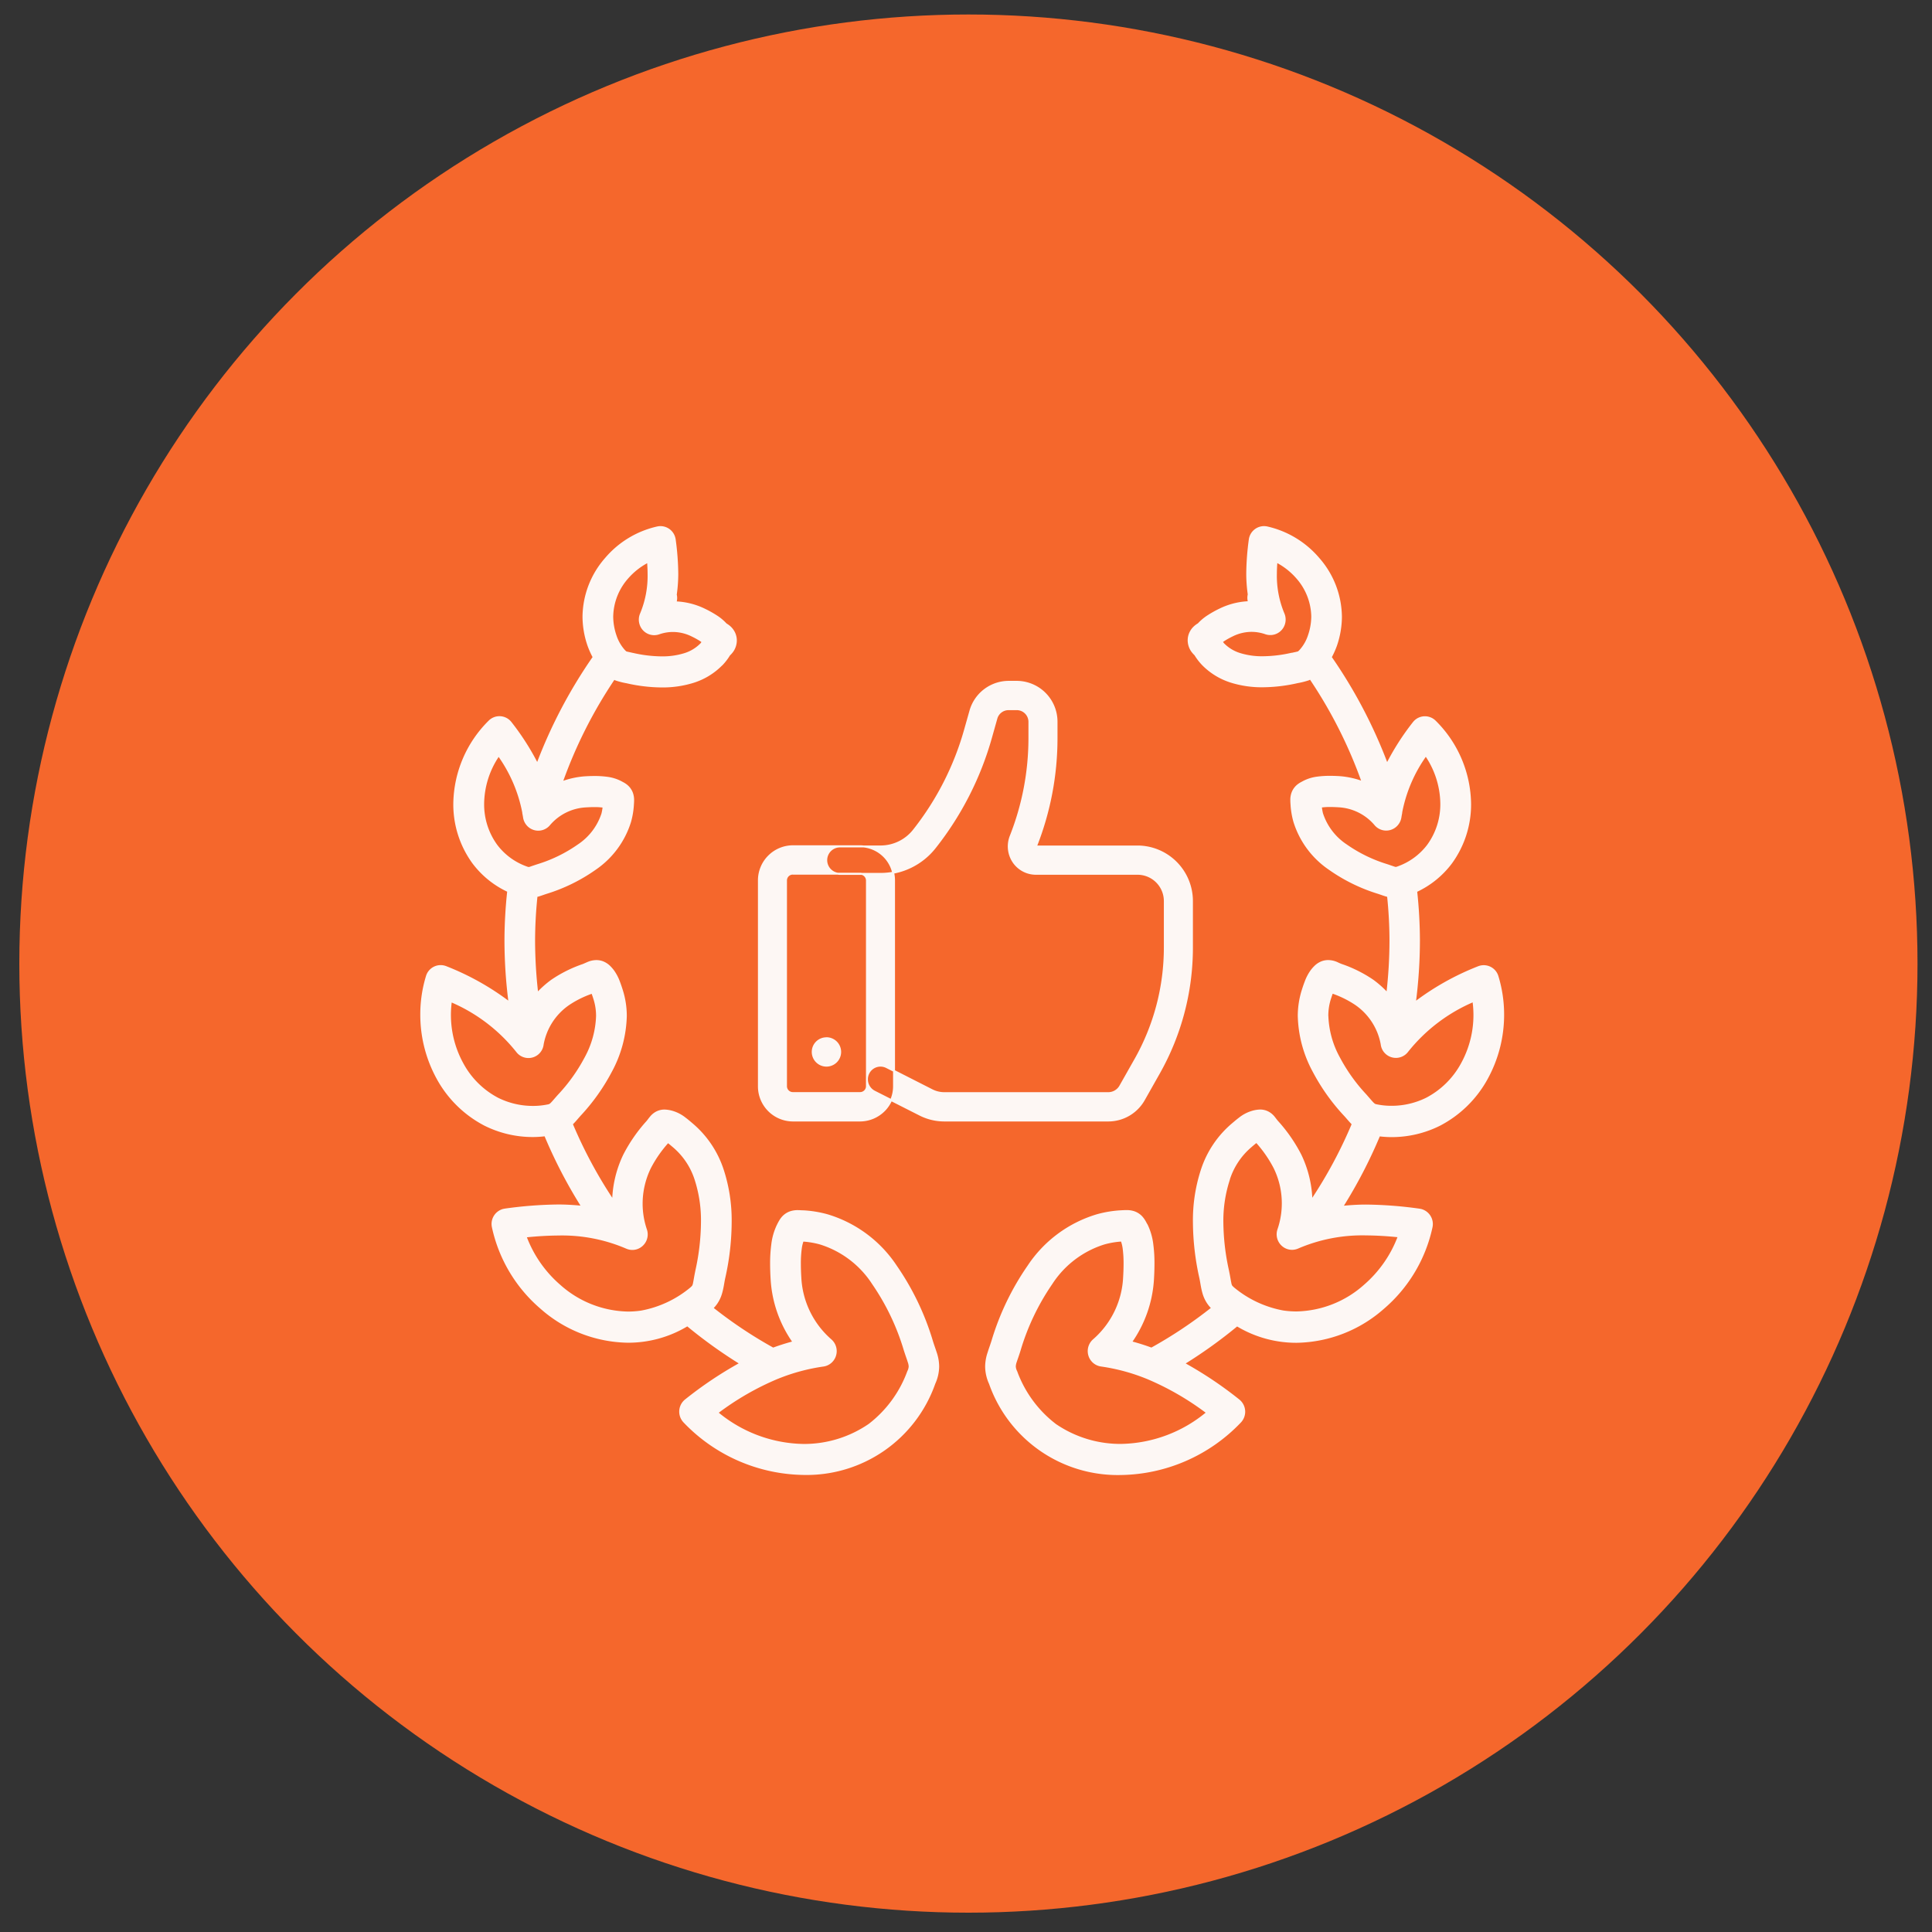
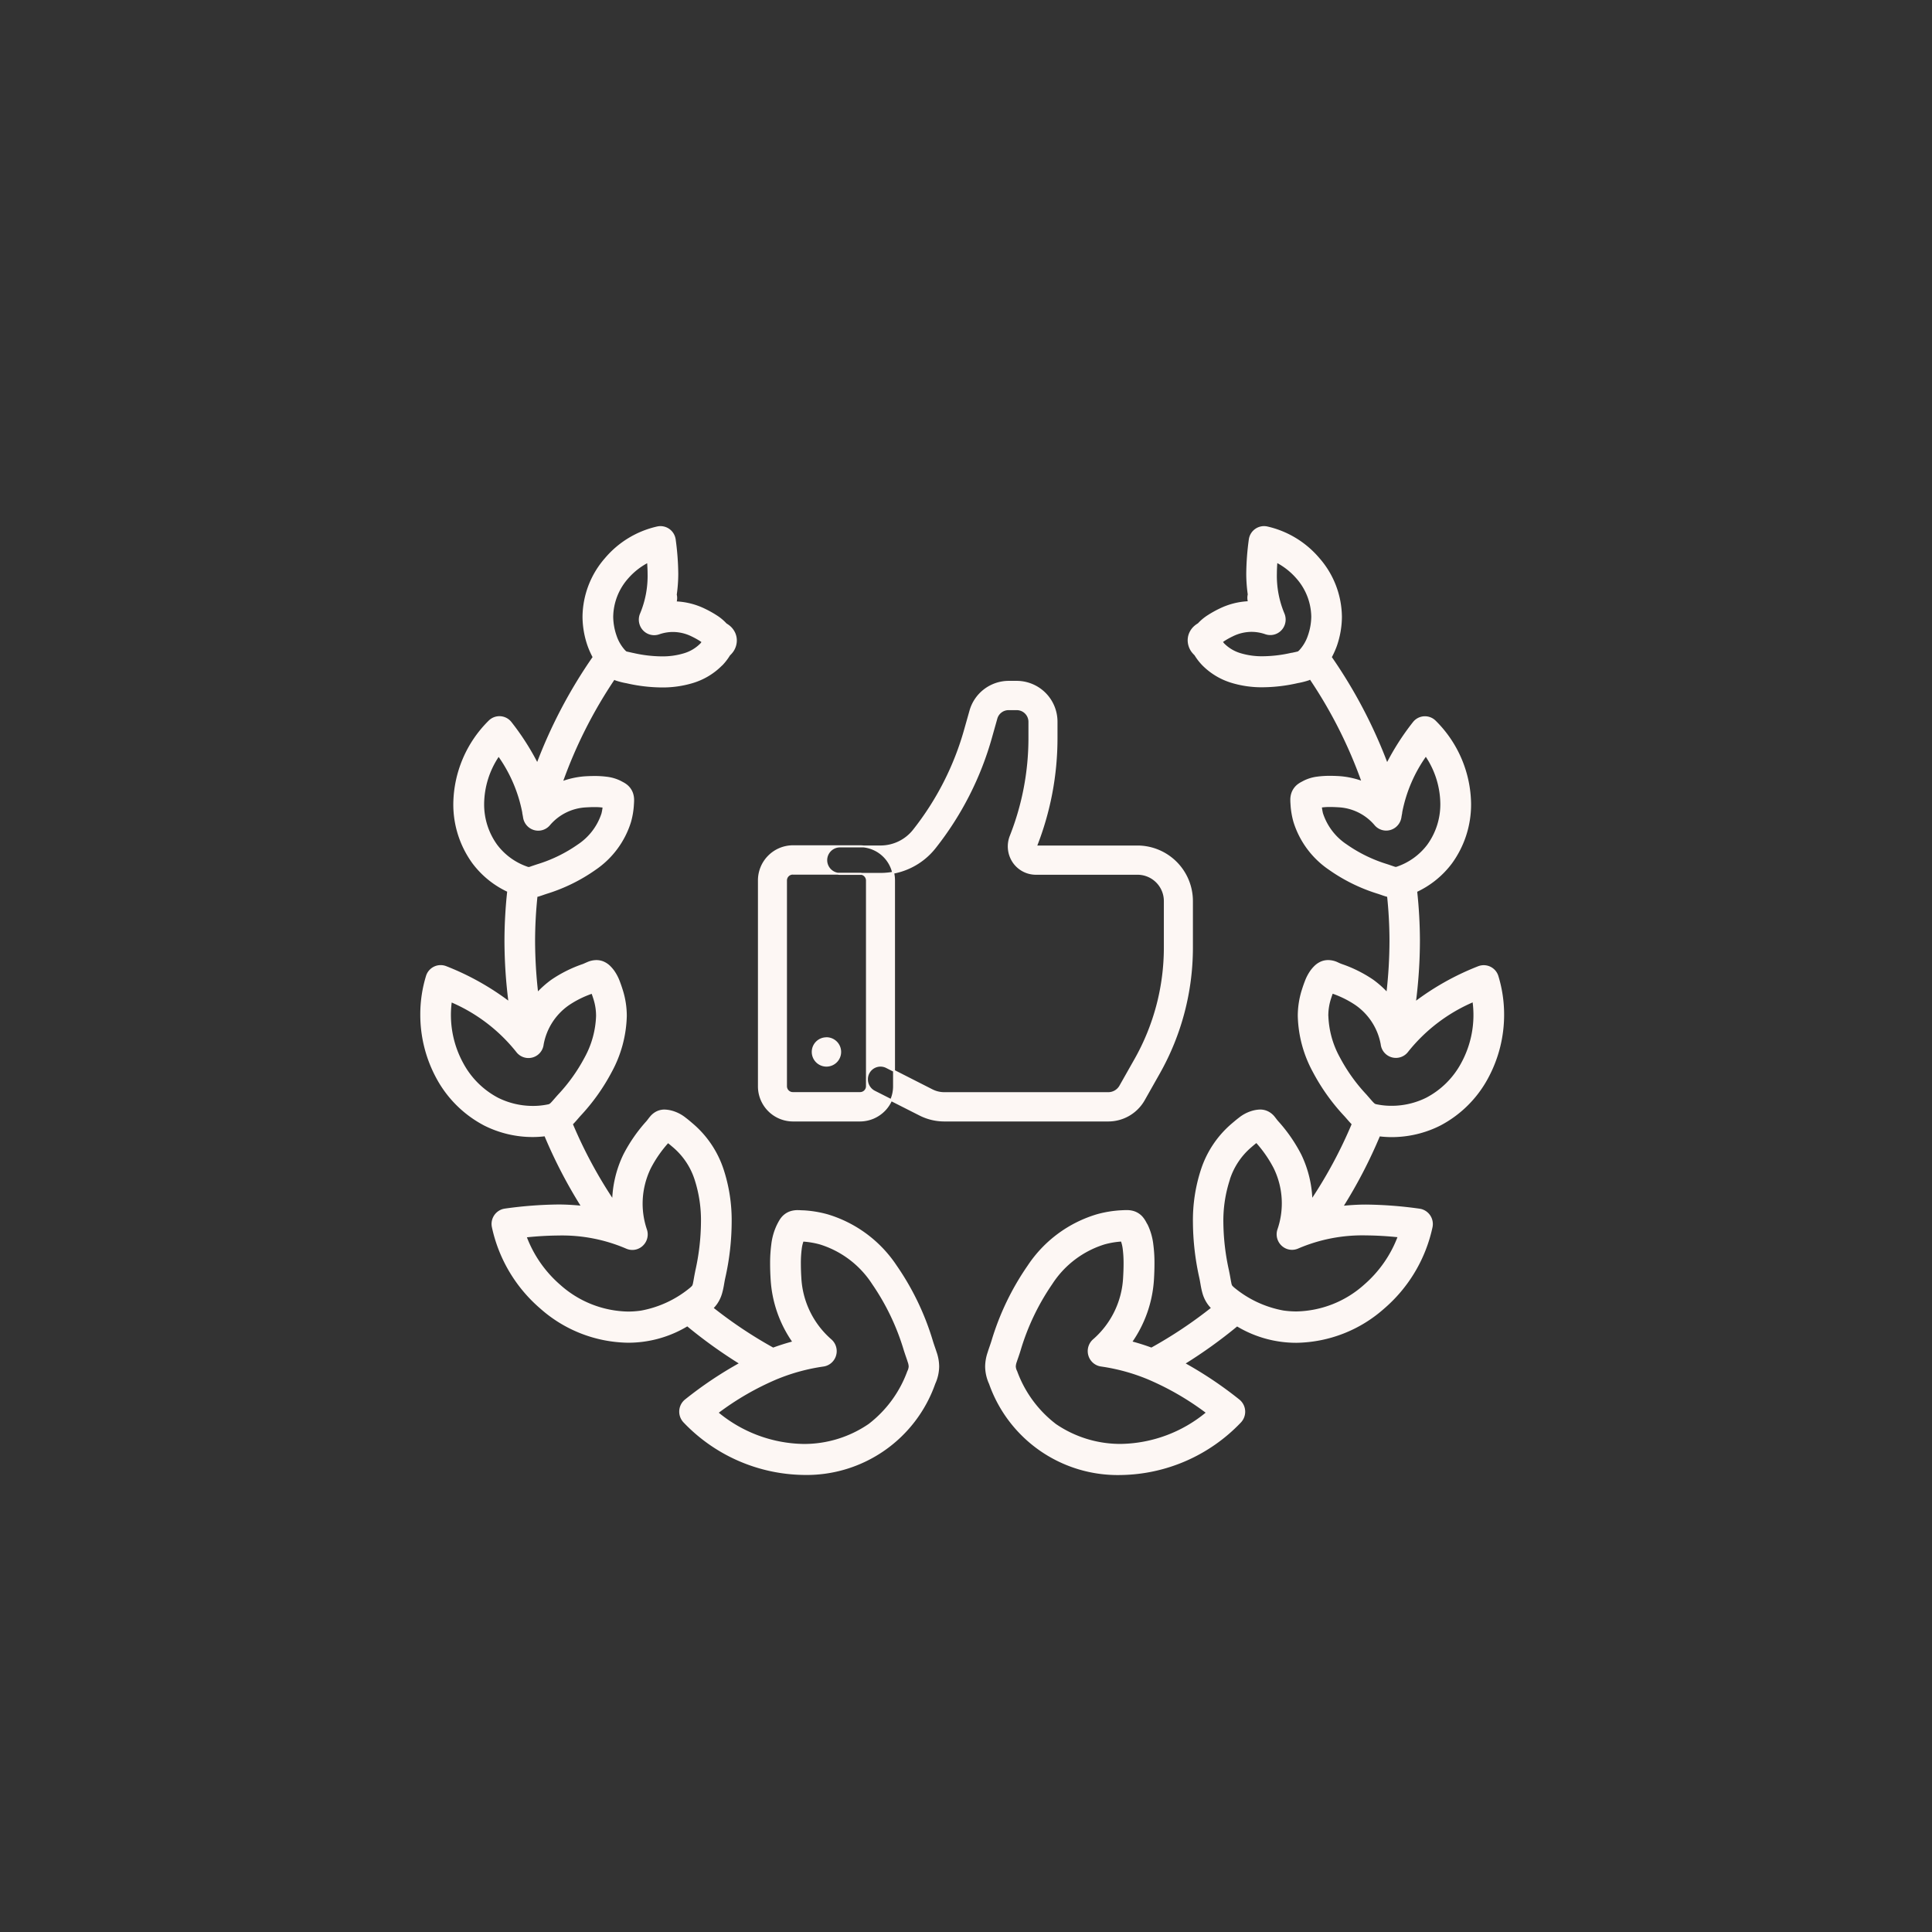
<svg xmlns="http://www.w3.org/2000/svg" version="1.1" viewBox="0 0 100 100">
  <rect x="0" y="0" width="100" height="100" fill="#333333" stroke="none" />
  <defs>
    <style>.cls-1 {
        fill: #f5672c;
      }

      .cls-2 {
        fill: #fdf7f4;
        stroke: #fdf7f4;
        stroke-linecap: square;
        stroke-linejoin: bevel;
        stroke-width: 0.1px;
        fill-rule: evenodd;
      }</style>
  </defs>
-   <circle id="Ellipse_2_copy" class="cls-1" cx="50.125" cy="49.875" r="49.125" fill="#f5672c" data-name="Ellipse 2 copy" />
  <path class="cls-2" d="m44.521 57.997h-3.487a1.767 1.767 0 0 1-1.753-1.776v-10.643a1.767 1.767 0 0 1 1.753-1.776h3.487a1.767 1.767 0 0 1 1.754 1.776v10.646a1.767 1.767 0 0 1-1.754 1.773zm-3.487-12.778a0.353 0.353 0 0 0-0.351 0.356v10.646a0.354 0.354 0 0 0 0.351 0.356h3.487a0.355 0.355 0 0 0 0.352-0.356v-10.643a0.354 0.354 0 0 0-0.352-0.356h-3.487zm16.333 12.778h-8.494a2.789 2.789 0 0 1-1.253-0.3l-2.36-1.195a0.715 0.715 0 0 1-0.314-0.953 0.7 0.7 0 0 1 0.941-0.317l2.36 1.2a1.406 1.406 0 0 0 0.626 0.149h8.494a0.716 0.716 0 0 0 0.621-0.366l0.792-1.4a11.771 11.771 0 0 0 1.511-5.767v-2.4a1.413 1.413 0 0 0-1.4-1.421h-5.279a1.4 1.4 0 0 1-1.159-0.623 1.438 1.438 0 0 1-0.14-1.321 13.8 13.8 0 0 0 0.969-5.095v-0.823a0.655 0.655 0 0 0-0.649-0.658h-0.436a0.654 0.654 0 0 0-0.624 0.477l-0.274 0.973a16.279 16.279 0 0 1-2.9 5.7 3.58 3.58 0 0 1-2.823 1.375h-2.1a0.71 0.71 0 0 1 0-1.42h2.1a2.194 2.194 0 0 0 1.729-0.843 14.867 14.867 0 0 0 2.649-5.2l0.275-0.973a2.063 2.063 0 0 1 1.971-1.505h0.436a2.065 2.065 0 0 1 2.05 2.077v0.823a15.262 15.262 0 0 1-1.068 5.623h5.272a2.826 2.826 0 0 1 2.805 2.841v2.4a13.2 13.2 0 0 1-1.7 6.472l-0.791 1.4a2.117 2.117 0 0 1-1.837 1.07zm-14.6-4.259a0.71 0.71 0 1 1-0.7 0.709 0.705 0.705 0 0 1 0.703-0.706zm16.47 9.463a1.249 1.249 0 0 0-0.145-0.2 0.957 0.957 0 0 0-0.424-0.269 1.214 1.214 0 0 0-0.359-0.048c-0.1 0-0.191 6e-3 -0.3 0.011a5.83 5.83 0 0 0-1.21 0.2 6.491 6.491 0 0 0-3.571 2.647 13.69 13.69 0 0 0-1.862 3.876v0c-0.068 0.216-0.138 0.4-0.2 0.6a2.285 2.285 0 0 0-0.125 0.71 2.168 2.168 0 0 0 0.2 0.885 7.007 7.007 0 0 0 6.771 4.684 8.7 8.7 0 0 0 6.177-2.7 0.76 0.76 0 0 0-0.012-1.065 0.686 0.686 0 0 0-0.064-0.057 20.071 20.071 0 0 0-2.839-1.9 24.754 24.754 0 0 0 2.755-1.978 5.907 5.907 0 0 0 3.079 0.856 6.934 6.934 0 0 0 4.5-1.755 7.627 7.627 0 0 0 2.49-4.188 0.755 0.755 0 0 0-0.578-0.891c-0.018 0-0.036-7e-3 -0.055-9e-3a21.263 21.263 0 0 0-2.761-0.212c-0.411 0-0.825 0.027-1.239 0.068a25.173 25.173 0 0 0 1.922-3.7 5.37 5.37 0 0 0 0.634 0.041 5.538 5.538 0 0 0 2.5-0.589 5.882 5.882 0 0 0 2.447-2.414 6.846 6.846 0 0 0 0.835-3.288 6.772 6.772 0 0 0-0.293-1.975 0.742 0.742 0 0 0-0.931-0.5 0.65 0.65 0 0 0-0.062 0.022 13.667 13.667 0 0 0-3.285 1.843 25.286 25.286 0 0 0 0.213-3.231 24.371 24.371 0 0 0-0.143-2.548 4.759 4.759 0 0 0 1.815-1.473 5.132 5.132 0 0 0 0.976-3.04 6.105 6.105 0 0 0-1.818-4.275 0.737 0.737 0 0 0-1.052 0.011c-0.02 0.021-0.038 0.042-0.056 0.065a13.076 13.076 0 0 0-1.375 2.15 25.433 25.433 0 0 0-2.913-5.549 4.4 4.4 0 0 0 0.268-0.595 4.623 4.623 0 0 0 0.26-1.464v-0.045a4.624 4.624 0 0 0-1.148-2.986 4.921 4.921 0 0 0-2.683-1.629 0.745 0.745 0 0 0-0.88 0.586 0.485 0.485 0 0 0-9e-3 0.055 13.738 13.738 0 0 0-0.131 1.756 7.727 7.727 0 0 0 0.078 1.074 0.746 0.746 0 0 0 0.014 0.4 3.734 3.734 0 0 0-1.505 0.378 5.471 5.471 0 0 0-0.6 0.335 2.523 2.523 0 0 0-0.507 0.422 1.158 1.158 0 0 0-0.222 0.166 0.969 0.969 0 0 0-0.2 0.278 0.914 0.914 0 0 0-0.09 0.395 0.989 0.989 0 0 0 0.169 0.542 1.309 1.309 0 0 0 0.175 0.2 2.881 2.881 0 0 0 0.4 0.518v0a3.53 3.53 0 0 0 1.467 0.888 5.311 5.311 0 0 0 1.618 0.233 8.316 8.316 0 0 0 1.811-0.215v0a3.9 3.9 0 0 0 0.572-0.145c0.029-0.011 0.057-0.033 0.087-0.047a23.924 23.924 0 0 1 2.71 5.371 4.335 4.335 0 0 0-1.173-0.262c-0.139-9e-3 -0.323-0.018-0.525-0.018a4.77 4.77 0 0 0-0.644 0.04 2.122 2.122 0 0 0-0.7 0.211l-0.14 0.075a1.3 1.3 0 0 0-0.16 0.105 0.922 0.922 0 0 0-0.293 0.4 1.034 1.034 0 0 0-0.061 0.374c0 0.1 7e-3 0.177 0.013 0.273a4.139 4.139 0 0 0 0.148 0.848 4.612 4.612 0 0 0 1.814 2.444 8.936 8.936 0 0 0 2.533 1.242v0c0.141 0.047 0.257 0.091 0.4 0.134 0.029 9e-3 0.067 0.016 0.1 0.025a22.559 22.559 0 0 1 0.124 2.295 23.85 23.85 0 0 1-0.162 2.751 5.155 5.155 0 0 0-0.753-0.671 6.744 6.744 0 0 0-1.625-0.81c-0.08-0.03-0.142-0.058-0.23-0.1a1.138 1.138 0 0 0-0.455-0.1 0.911 0.911 0 0 0-0.327 0.06 1.058 1.058 0 0 0-0.349 0.229 1.913 1.913 0 0 0-0.2 0.232 2.377 2.377 0 0 0-0.289 0.557c-0.068 0.174-0.12 0.338-0.156 0.452v0a4.424 4.424 0 0 0-0.2 1.317 6.313 6.313 0 0 0 0.773 2.87 10.457 10.457 0 0 0 1.622 2.274v0c0.131 0.144 0.248 0.289 0.4 0.445a23.589 23.589 0 0 1-2.137 3.973 5.8 5.8 0 0 0-0.566-2.359 8.017 8.017 0 0 0-1.2-1.736c-0.079-0.092-0.109-0.141-0.2-0.252a0.973 0.973 0 0 0-0.262-0.216 0.877 0.877 0 0 0-0.43-0.11 1.614 1.614 0 0 0-0.436 0.075 1.933 1.933 0 0 0-0.632 0.339c-0.159 0.12-0.295 0.241-0.377 0.309a5.217 5.217 0 0 0-1.567 2.342 8.369 8.369 0 0 0-0.415 2.724 13.463 13.463 0 0 0 0.331 2.871v0c0.058 0.262 0.076 0.5 0.171 0.821a1.806 1.806 0 0 0 0.236 0.493 1.713 1.713 0 0 0 0.213 0.251 22.892 22.892 0 0 1-3.147 2.1q-0.516-0.191-1.06-0.335a6.3 6.3 0 0 0 1.14-3.263c0.013-0.221 0.025-0.5 0.025-0.793a7.222 7.222 0 0 0-0.06-1 3.151 3.151 0 0 0-0.29-1.006c-0.043-0.066-0.071-0.128-0.115-0.203zm7.624-29.363h-8e-3a6.88 6.88 0 0 1-1.493 0.18 3.857 3.857 0 0 1-1.168-0.163 2.035 2.035 0 0 1-0.862-0.514l-9e-3 -9e-3c-0.03-0.037-0.058-0.074-0.085-0.114a1.534 1.534 0 0 1 0.14-0.1 4.106 4.106 0 0 1 0.411-0.226 2.257 2.257 0 0 1 0.993-0.237 2.209 2.209 0 0 1 0.729 0.126 0.743 0.743 0 0 0 0.946-0.47 0.762 0.762 0 0 0-0.024-0.548 5.094 5.094 0 0 1-0.39-2.076c0-0.2 0.013-0.411 0.027-0.621a3.6 3.6 0 0 1 1.068 0.838 3.11 3.11 0 0 1 0.785 2v0.029a3.107 3.107 0 0 1-0.175 0.973 2.155 2.155 0 0 1-0.459 0.784l-0.074 0.068h-6e-3c-0.023 0.016-0.144 0.039-0.343 0.083zm1.571 8.286v0a2.771 2.771 0 0 1-0.065-0.373 3.168 3.168 0 0 1 0.477-0.031c0.157 0 0.311 8e-3 0.433 0.015a2.675 2.675 0 0 1 1.9 0.933 0.737 0.737 0 0 0 1.047 0.1 0.76 0.76 0 0 0 0.265-0.479c0.01-0.075 0.027-0.145 0.039-0.218v-0.026a7.507 7.507 0 0 1 1.273-2.959 4.525 4.525 0 0 1 0.8 2.518 3.61 3.61 0 0 1-0.685 2.147 3.362 3.362 0 0 1-1.564 1.143 0.416 0.416 0 0 1-0.109 0.028 0.343 0.343 0 0 1-0.084-0.02c-0.073-0.022-0.2-0.069-0.372-0.126v0a7.483 7.483 0 0 1-2.108-1.027 3.12 3.12 0 0 1-1.246-1.627v0zm0.271 10.46a2.926 2.926 0 0 1 0.127-0.862c0.032-0.1 0.075-0.234 0.12-0.35a5.19 5.19 0 0 1 1.236 0.61 3.218 3.218 0 0 1 1.329 2.064 0.741 0.741 0 0 0 1.328 0.366 8.745 8.745 0 0 1 3.422-2.6 5.237 5.237 0 0 1-0.595 3.244 4.389 4.389 0 0 1-1.824 1.805 4.076 4.076 0 0 1-1.826 0.425 3.733 3.733 0 0 1-0.782-0.08 0.262 0.262 0 0 1-0.152-0.077c-0.064-0.055-0.185-0.2-0.377-0.42l-9e-3 -0.011a8.923 8.923 0 0 1-1.394-1.947 4.82 4.82 0 0 1-0.6-2.164zm-5.094 8.451a3.718 3.718 0 0 1 1.112-1.678c0.1-0.087 0.214-0.184 0.314-0.26a6.366 6.366 0 0 1 0.935 1.346 4.189 4.189 0 0 1 0.2 3.2 0.756 0.756 0 0 0 0.463 0.957 0.736 0.736 0 0 0 0.542-0.023 8.453 8.453 0 0 1 3.527-0.683 17.01 17.01 0 0 1 1.7 0.1 6.236 6.236 0 0 1-1.766 2.542 5.453 5.453 0 0 1-3.535 1.394 4.763 4.763 0 0 1-0.685-0.05 5.6 5.6 0 0 1-2.583-1.212l-0.089-0.086a0.474 0.474 0 0 1-0.062-0.182c-0.028-0.124-0.056-0.326-0.111-0.585v-8e-3a11.934 11.934 0 0 1-0.3-2.548 6.866 6.866 0 0 1 0.341-2.221zm-8.992 12.706a6.1 6.1 0 0 1-2.015-2.749v0a0.636 0.636 0 0 1-0.075-0.267 0.852 0.852 0 0 1 0.053-0.249c0.044-0.137 0.12-0.336 0.2-0.6v0a12.2 12.2 0 0 1 1.644-3.44 5.021 5.021 0 0 1 2.736-2.075 4.361 4.361 0 0 1 0.9-0.15 1.891 1.891 0 0 1 0.1 0.414 5.906 5.906 0 0 1 0.046 0.787c0 0.254-0.011 0.5-0.023 0.7a4.585 4.585 0 0 1-1.562 3.239 0.761 0.761 0 0 0-0.1 1.061 0.745 0.745 0 0 0 0.473 0.268 10.053 10.053 0 0 1 2.352 0.633c0.012 6e-3 0.025 9e-3 0.038 0.015a14.374 14.374 0 0 1 3.1 1.79 7.134 7.134 0 0 1-4.476 1.669 5.955 5.955 0 0 1-3.388-1.043zm-14.355-10.333a3.151 3.151 0 0 0-0.29 1.006 7.383 7.383 0 0 0-0.061 1c0 0.3 0.013 0.572 0.026 0.793a6.278 6.278 0 0 0 1.14 3.263q-0.544 0.144-1.061 0.335a22.953 22.953 0 0 1-3.147-2.1 1.66 1.66 0 0 0 0.214-0.251 1.8 1.8 0 0 0 0.235-0.493c0.095-0.317 0.114-0.559 0.172-0.821v0a13.336 13.336 0 0 0 0.331-2.871 8.4 8.4 0 0 0-0.414-2.724 5.219 5.219 0 0 0-1.568-2.342c-0.081-0.068-0.217-0.189-0.376-0.309a1.934 1.934 0 0 0-0.632-0.339 1.615 1.615 0 0 0-0.436-0.075 0.879 0.879 0 0 0-0.431 0.11 0.975 0.975 0 0 0-0.262 0.216c-0.095 0.111-0.124 0.16-0.2 0.252a8.027 8.027 0 0 0-1.2 1.736 5.808 5.808 0 0 0-0.567 2.359 23.625 23.625 0 0 1-2.137-3.973c0.156-0.156 0.273-0.3 0.4-0.445v0a10.445 10.445 0 0 0 1.622-2.274 6.322 6.322 0 0 0 0.773-2.87 4.415 4.415 0 0 0-0.2-1.317v0c-0.036-0.114-0.088-0.278-0.155-0.452a2.39 2.39 0 0 0-0.29-0.557 2.009 2.009 0 0 0-0.2-0.232 1.062 1.062 0 0 0-0.349-0.229 0.915 0.915 0 0 0-0.327-0.06 1.141 1.141 0 0 0-0.456 0.1c-0.088 0.038-0.149 0.066-0.23 0.1a6.743 6.743 0 0 0-1.624 0.81 5.141 5.141 0 0 0-0.753 0.671 24.031 24.031 0 0 1-0.163-2.751 22.735 22.735 0 0 1 0.125-2.295c0.033-9e-3 0.07-0.016 0.1-0.025 0.141-0.043 0.257-0.087 0.4-0.134v0a8.95 8.95 0 0 0 2.533-1.242 4.613 4.613 0 0 0 1.806-2.436 4.1 4.1 0 0 0 0.148-0.848c6e-3 -0.1 0.013-0.173 0.013-0.273a1.056 1.056 0 0 0-0.061-0.374 0.922 0.922 0 0 0-0.293-0.4 1.254 1.254 0 0 0-0.16-0.105l-0.14-0.075a2.128 2.128 0 0 0-0.7-0.211 4.786 4.786 0 0 0-0.645-0.04c-0.2 0-0.386 9e-3 -0.525 0.018a4.338 4.338 0 0 0-1.173 0.262 23.956 23.956 0 0 1 2.709-5.371c0.03 0.014 0.059 0.036 0.088 0.047a3.892 3.892 0 0 0 0.572 0.145v0a8.306 8.306 0 0 0 1.811 0.215 5.314 5.314 0 0 0 1.618-0.233 3.53 3.53 0 0 0 1.467-0.888v0h5e-3v0a2.881 2.881 0 0 0 0.4-0.518 1.258 1.258 0 0 0 0.175-0.2 0.973 0.973 0 0 0 0.169-0.542 0.913 0.913 0 0 0-0.089-0.395 0.988 0.988 0 0 0-0.2-0.278 1.165 1.165 0 0 0-0.223-0.166 2.489 2.489 0 0 0-0.506-0.422 5.566 5.566 0 0 0-0.6-0.335 3.734 3.734 0 0 0-1.505-0.378 0.755 0.755 0 0 0 0.014-0.4 7.867 7.867 0 0 0 0.078-1.074 13.72 13.72 0 0 0-0.131-1.756c0-0.019-5e-3 -0.037-9e-3 -0.055a0.744 0.744 0 0 0-0.88-0.595 4.916 4.916 0 0 0-2.688 1.627 4.622 4.622 0 0 0-1.148 2.986v0.045a4.624 4.624 0 0 0 0.261 1.464 4.327 4.327 0 0 0 0.267 0.595 25.466 25.466 0 0 0-2.917 5.547 13.046 13.046 0 0 0-1.374-2.15 0.808 0.808 0 0 0-0.056-0.065 0.737 0.737 0 0 0-1.052-0.011 6.1 6.1 0 0 0-1.817 4.275 5.132 5.132 0 0 0 0.975 3.04 4.767 4.767 0 0 0 1.816 1.473 24.262 24.262 0 0 0-0.143 2.548 25.431 25.431 0 0 0 0.212 3.231 13.664 13.664 0 0 0-3.284-1.843c-0.021-8e-3 -0.041-0.016-0.062-0.022a0.742 0.742 0 0 0-0.931 0.5 6.751 6.751 0 0 0-0.292 1.975 6.841 6.841 0 0 0 0.834 3.288 5.887 5.887 0 0 0 2.448 2.414 5.537 5.537 0 0 0 2.5 0.589 5.371 5.371 0 0 0 0.634-0.041 25.08 25.08 0 0 0 1.922 3.7c-0.415-0.041-0.828-0.068-1.24-0.068a21.263 21.263 0 0 0-2.761 0.212l-0.054 9e-3a0.754 0.754 0 0 0-0.578 0.891 7.62 7.62 0 0 0 2.49 4.188 6.934 6.934 0 0 0 4.5 1.755 5.9 5.9 0 0 0 3.079-0.856 24.806 24.806 0 0 0 2.755 1.978 20.068 20.068 0 0 0-2.838 1.9 0.668 0.668 0 0 0-0.065 0.057 0.76 0.76 0 0 0-0.011 1.065 8.7 8.7 0 0 0 6.177 2.7 7.008 7.008 0 0 0 6.765-4.684 2.168 2.168 0 0 0 0.2-0.885 2.285 2.285 0 0 0-0.125-0.71c-0.065-0.2-0.134-0.384-0.2-0.6v0a13.717 13.717 0 0 0-1.862-3.876 6.491 6.491 0 0 0-3.562-2.641 5.85 5.85 0 0 0-1.211-0.2c-0.109 0-0.2-0.011-0.3-0.011a1.21 1.21 0 0 0-0.359 0.048 0.961 0.961 0 0 0-0.425 0.269 1.242 1.242 0 0 0-0.144 0.2c-0.045 0.076-0.076 0.138-0.111 0.205zm-7.86-29.644h-5e-3l-0.074-0.068a2.161 2.161 0 0 1-0.459-0.784 3.12 3.12 0 0 1-0.174-0.973v-0.029a3.108 3.108 0 0 1 0.784-2 3.6 3.6 0 0 1 1.068-0.838c0.014 0.21 0.027 0.418 0.027 0.621a5.087 5.087 0 0 1-0.39 2.076 0.759 0.759 0 0 0-0.023 0.548 0.742 0.742 0 0 0 0.945 0.47 2.212 2.212 0 0 1 0.73-0.126 2.251 2.251 0 0 1 0.992 0.237 4.121 4.121 0 0 1 0.412 0.226 1.52 1.52 0 0 1 0.139 0.1 1.163 1.163 0 0 1-0.085 0.114l-9e-3 9e-3a2.033 2.033 0 0 1-0.862 0.514 3.851 3.851 0 0 1-1.168 0.163 6.887 6.887 0 0 1-1.493-0.18h-8e-3c-0.199-0.047-0.32-0.07-0.347-0.08zm-1.224 8.363a3.119 3.119 0 0 1-1.246 1.627 7.477 7.477 0 0 1-2.108 1.027v0c-0.173 0.057-0.3 0.1-0.372 0.126a0.348 0.348 0 0 1-0.084 0.02 0.41 0.41 0 0 1-0.109-0.028 3.356 3.356 0 0 1-1.564-1.143 3.606 3.606 0 0 1-0.686-2.147 4.52 4.52 0 0 1 0.8-2.518 7.522 7.522 0 0 1 1.273 2.959v0.026c0.013 0.073 0.029 0.143 0.04 0.218a0.76 0.76 0 0 0 0.264 0.479 0.738 0.738 0 0 0 1.047-0.1 2.674 2.674 0 0 1 1.9-0.933c0.122-7e-3 0.275-0.015 0.433-0.015a3.169 3.169 0 0 1 0.477 0.031 2.637 2.637 0 0 1-0.065 0.373v0zm-0.874 12.63a8.923 8.923 0 0 1-1.394 1.947l-0.01 0.011c-0.191 0.215-0.313 0.365-0.377 0.42a0.262 0.262 0 0 1-0.152 0.077 3.736 3.736 0 0 1-0.782 0.08 4.078 4.078 0 0 1-1.826-0.425 4.385 4.385 0 0 1-1.824-1.805 5.238 5.238 0 0 1-0.6-3.244 8.741 8.741 0 0 1 3.422 2.6 0.741 0.741 0 0 0 1.329-0.366 3.215 3.215 0 0 1 1.329-2.064 5.164 5.164 0 0 1 1.236-0.61c0.045 0.116 0.088 0.248 0.119 0.35a2.878 2.878 0 0 1 0.128 0.862 4.831 4.831 0 0 1-0.598 2.167zm6.028 8.508a11.934 11.934 0 0 1-0.3 2.548v8e-3c-0.054 0.259-0.082 0.461-0.11 0.585a0.492 0.492 0 0 1-0.062 0.182l-0.09 0.086a5.6 5.6 0 0 1-2.582 1.212 4.766 4.766 0 0 1-0.685 0.05 5.453 5.453 0 0 1-3.535-1.394 6.232 6.232 0 0 1-1.765-2.542 16.993 16.993 0 0 1 1.7-0.1 8.454 8.454 0 0 1 3.527 0.683 0.735 0.735 0 0 0 0.542 0.023 0.756 0.756 0 0 0 0.463-0.957 4.217 4.217 0 0 1-0.223-1.352 4.264 4.264 0 0 1 0.427-1.846 6.373 6.373 0 0 1 0.935-1.346c0.1 0.076 0.212 0.173 0.315 0.26a3.72 3.72 0 0 1 1.112 1.678 6.866 6.866 0 0 1 0.331 2.222zm5.269 11.524a7.139 7.139 0 0 1-4.477-1.669 14.374 14.374 0 0 1 3.1-1.79c0.013-6e-3 0.026-9e-3 0.039-0.015a10.04 10.04 0 0 1 2.352-0.633 0.74 0.74 0 0 0 0.472-0.268 0.759 0.759 0 0 0-0.1-1.061 4.584 4.584 0 0 1-1.561-3.239c-0.013-0.2-0.023-0.449-0.023-0.7a5.743 5.743 0 0 1 0.046-0.787 1.891 1.891 0 0 1 0.1-0.414 4.383 4.383 0 0 1 0.9 0.15 5.024 5.024 0 0 1 2.736 2.075 12.2 12.2 0 0 1 1.644 3.44v0c0.083 0.262 0.159 0.461 0.2 0.6a0.822 0.822 0 0 1 0.054 0.249 0.651 0.651 0 0 1-0.075 0.267v0a6.107 6.107 0 0 1-2.015 2.749 5.955 5.955 0 0 1-3.392 1.046z" fill="#fdf7f4" fill-rule="evenodd" stroke="#fdf7f4" stroke-linecap="square" stroke-linejoin="bevel" stroke-width=".1px" />
</svg>